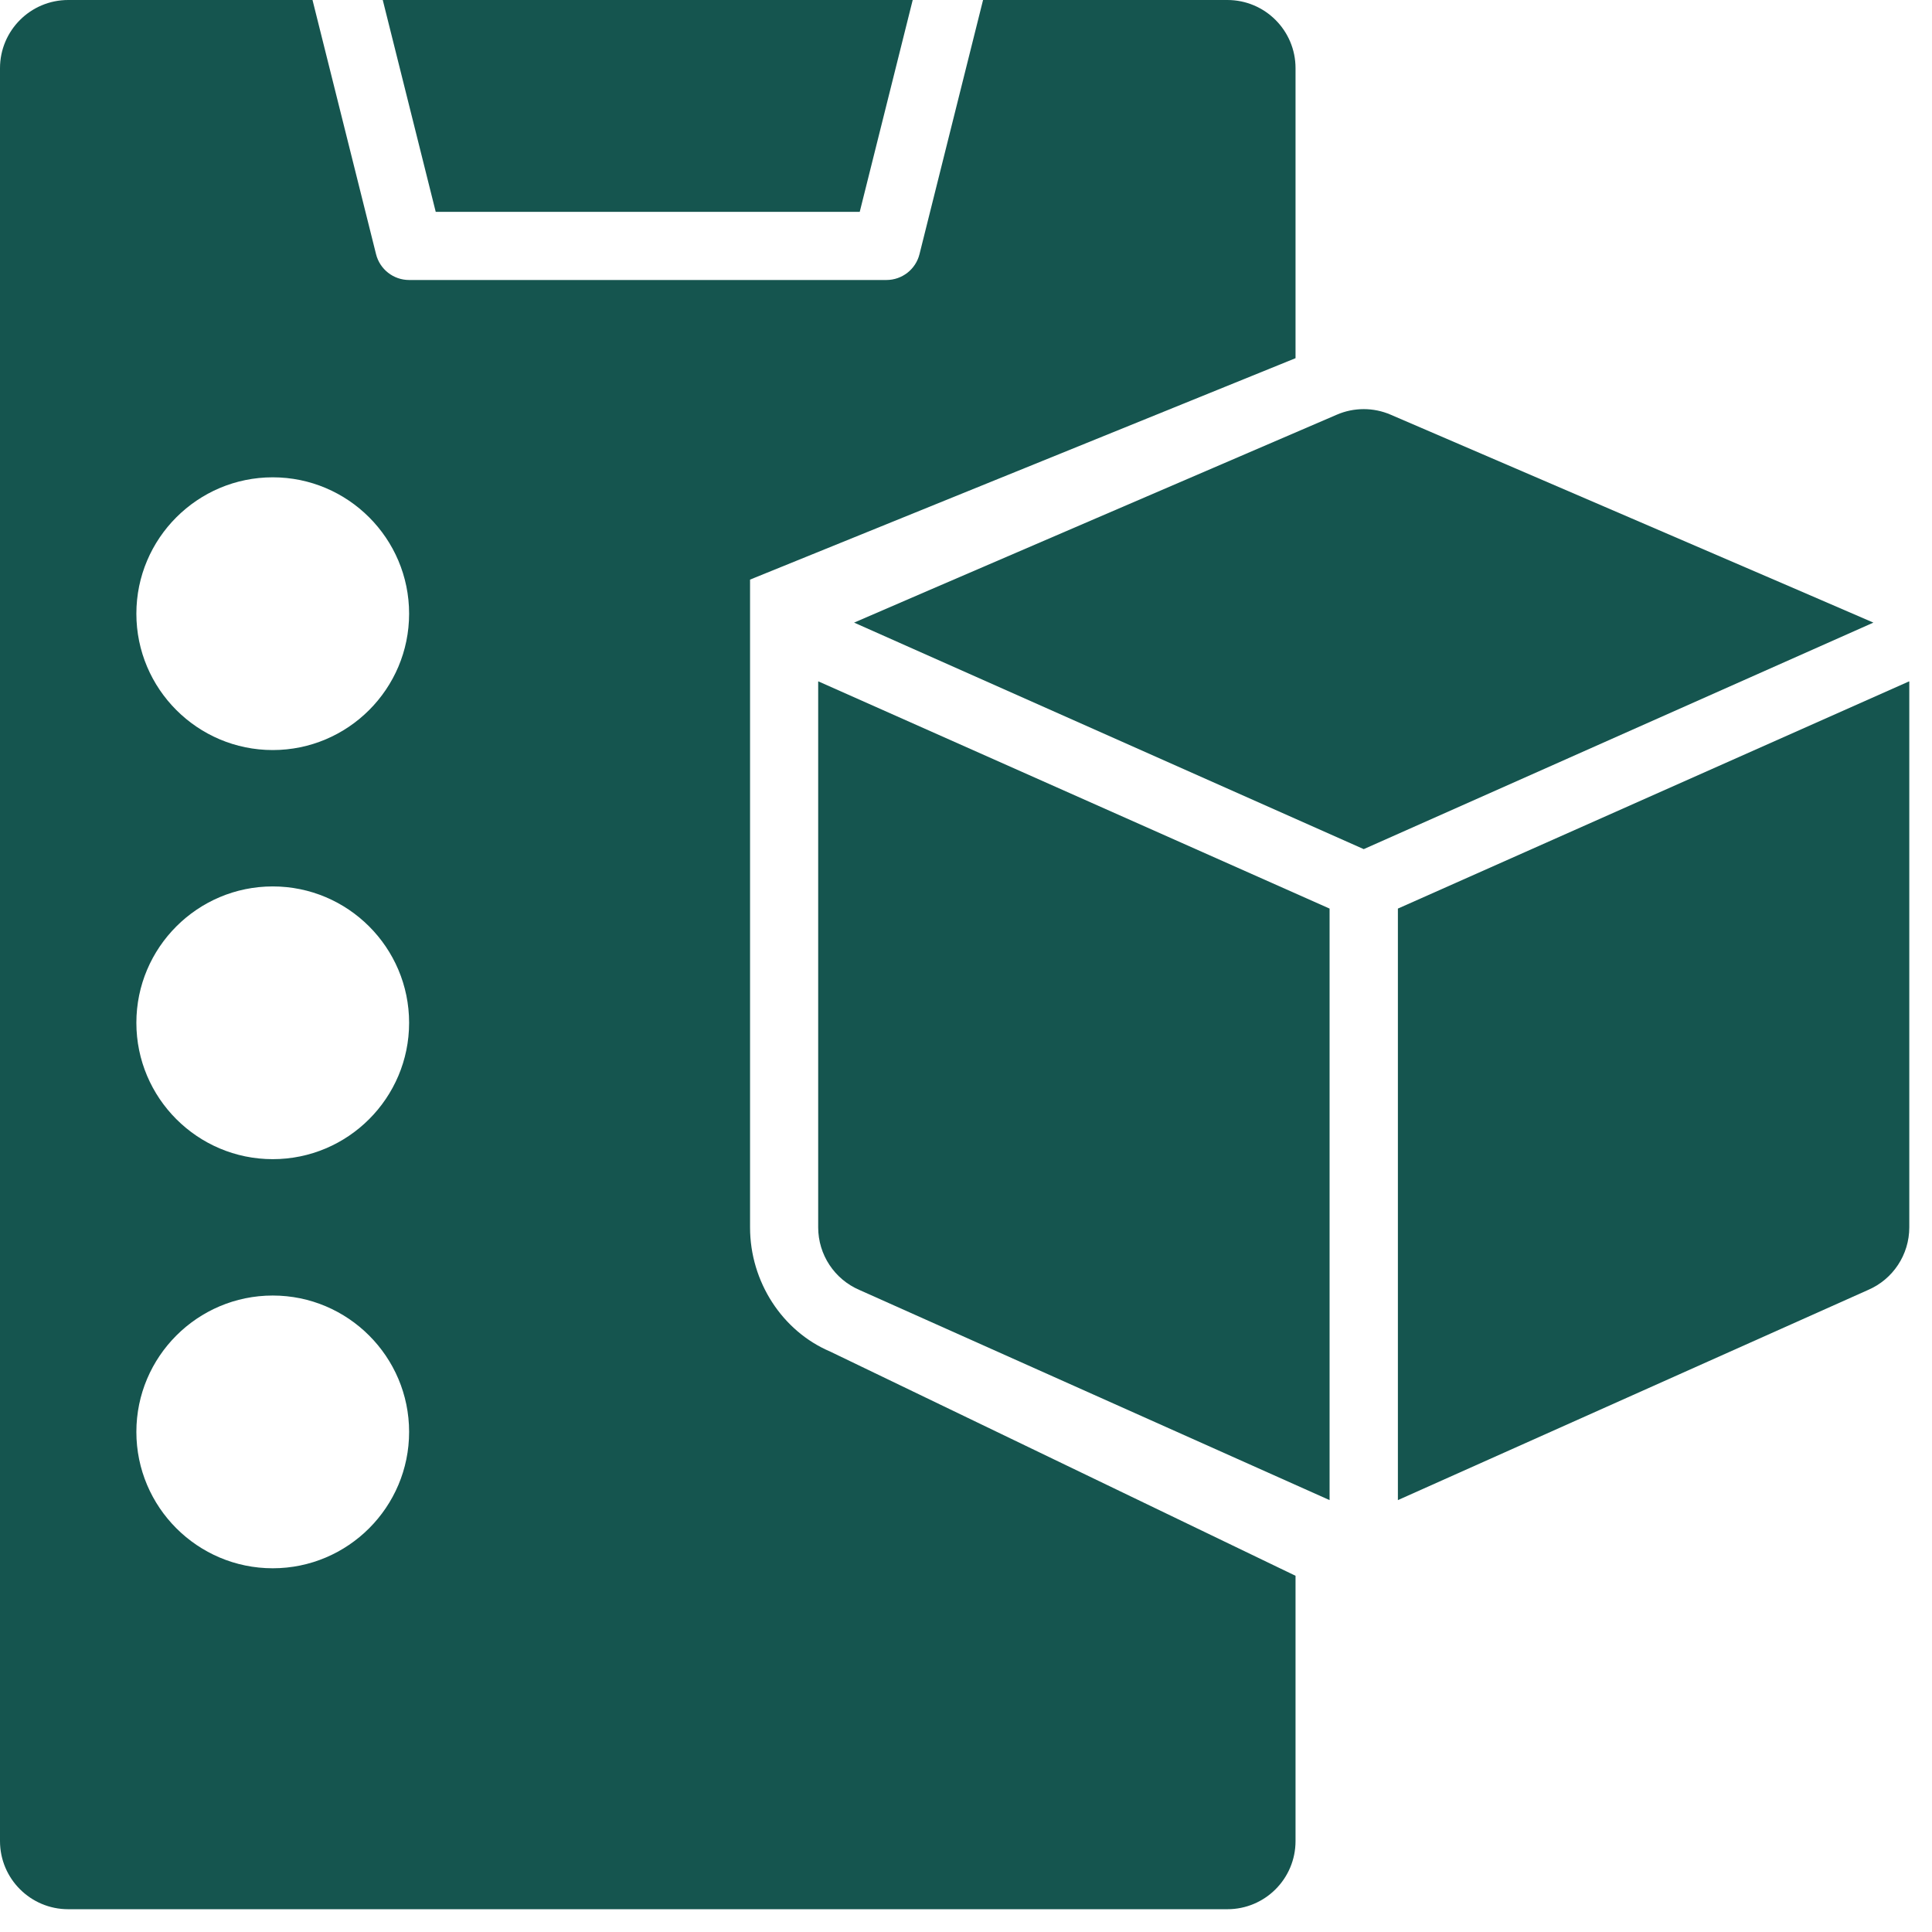
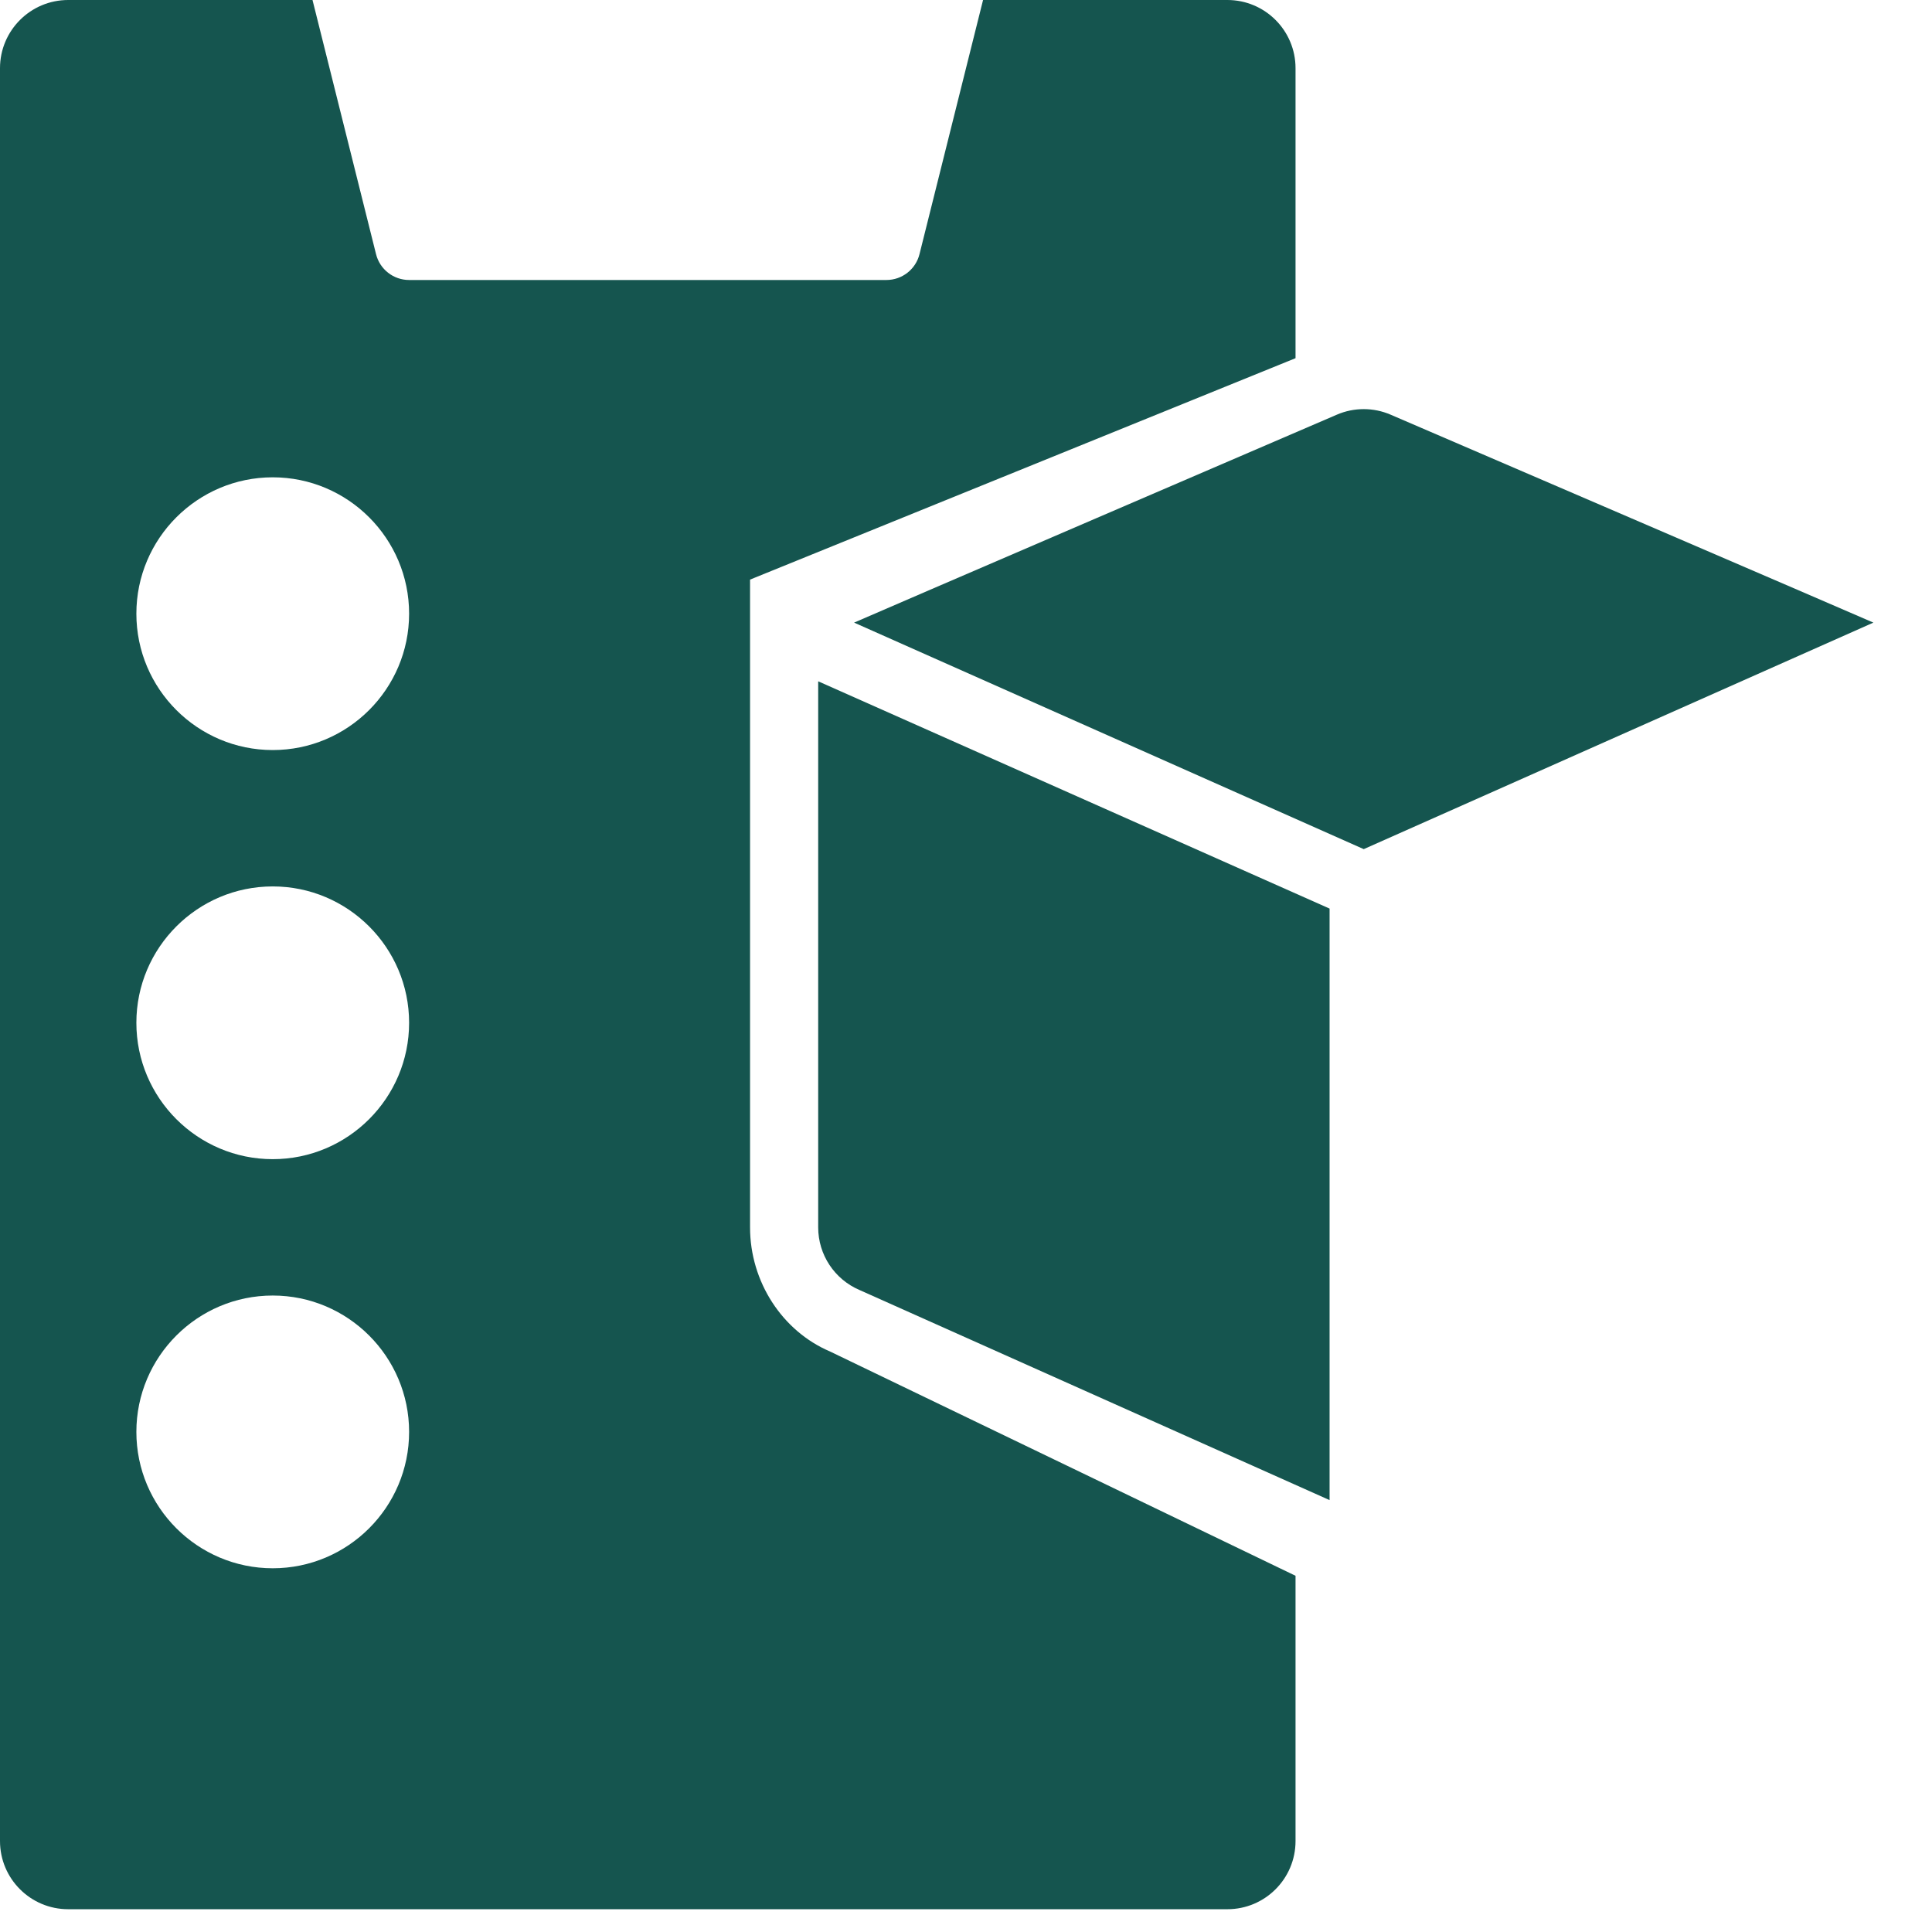
<svg xmlns="http://www.w3.org/2000/svg" width="53" height="53" viewBox="0 0 53 53" fill="none">
-   <path d="M23.585 5.811L25.038 0H10.5L11.953 5.811H23.585Z" fill="#15554F" />
  <path d="M20.576 33.67V15.9L35.54 9.826V1.871C35.54 0.838 34.703 0 33.67 0H26.968L25.224 6.973C25.12 7.389 24.746 7.681 24.317 7.681H11.223C10.794 7.681 10.42 7.389 10.316 6.973L8.573 0H1.871C0.838 0 0 0.838 0 1.871V50.505C0 51.538 0.838 52.375 1.871 52.375H33.67C34.703 52.375 35.54 51.538 35.54 50.505V43.228L22.768 37.074C21.466 36.519 20.576 35.169 20.576 33.67ZM7.482 43.022C5.419 43.022 3.741 41.344 3.741 39.281C3.741 37.218 5.419 35.54 7.482 35.54C9.545 35.54 11.223 37.218 11.223 39.281C11.223 41.344 9.545 43.022 7.482 43.022ZM7.482 31.799C5.419 31.799 3.741 30.121 3.741 28.058C3.741 25.995 5.419 24.317 7.482 24.317C9.545 24.317 11.223 25.995 11.223 28.058C11.223 30.121 9.545 31.799 7.482 31.799ZM7.482 20.576C5.419 20.576 3.741 18.898 3.741 16.835C3.741 14.772 5.419 13.094 7.482 13.094C9.545 13.094 11.223 14.772 11.223 16.835C11.223 18.898 9.545 20.576 7.482 20.576Z" fill="#15554F" />
-   <path d="M52.374 18.691L38.348 24.925V41.152L51.242 35.389C51.931 35.095 52.377 34.418 52.377 33.67V18.706C52.377 18.701 52.374 18.696 52.374 18.691Z" fill="#15554F" />
  <path d="M38.147 11.375C37.679 11.173 37.142 11.173 36.675 11.375C36.675 11.375 23.482 17.051 23.43 17.08L37.411 23.294L51.392 17.08C51.339 17.051 38.147 11.375 38.147 11.375Z" fill="#15554F" />
  <path d="M22.445 18.706V33.67C22.445 34.418 22.891 35.095 23.58 35.389L36.474 41.152V24.925L22.448 18.691C22.448 18.696 22.445 18.701 22.445 18.706Z" fill="#15554F" />
</svg>